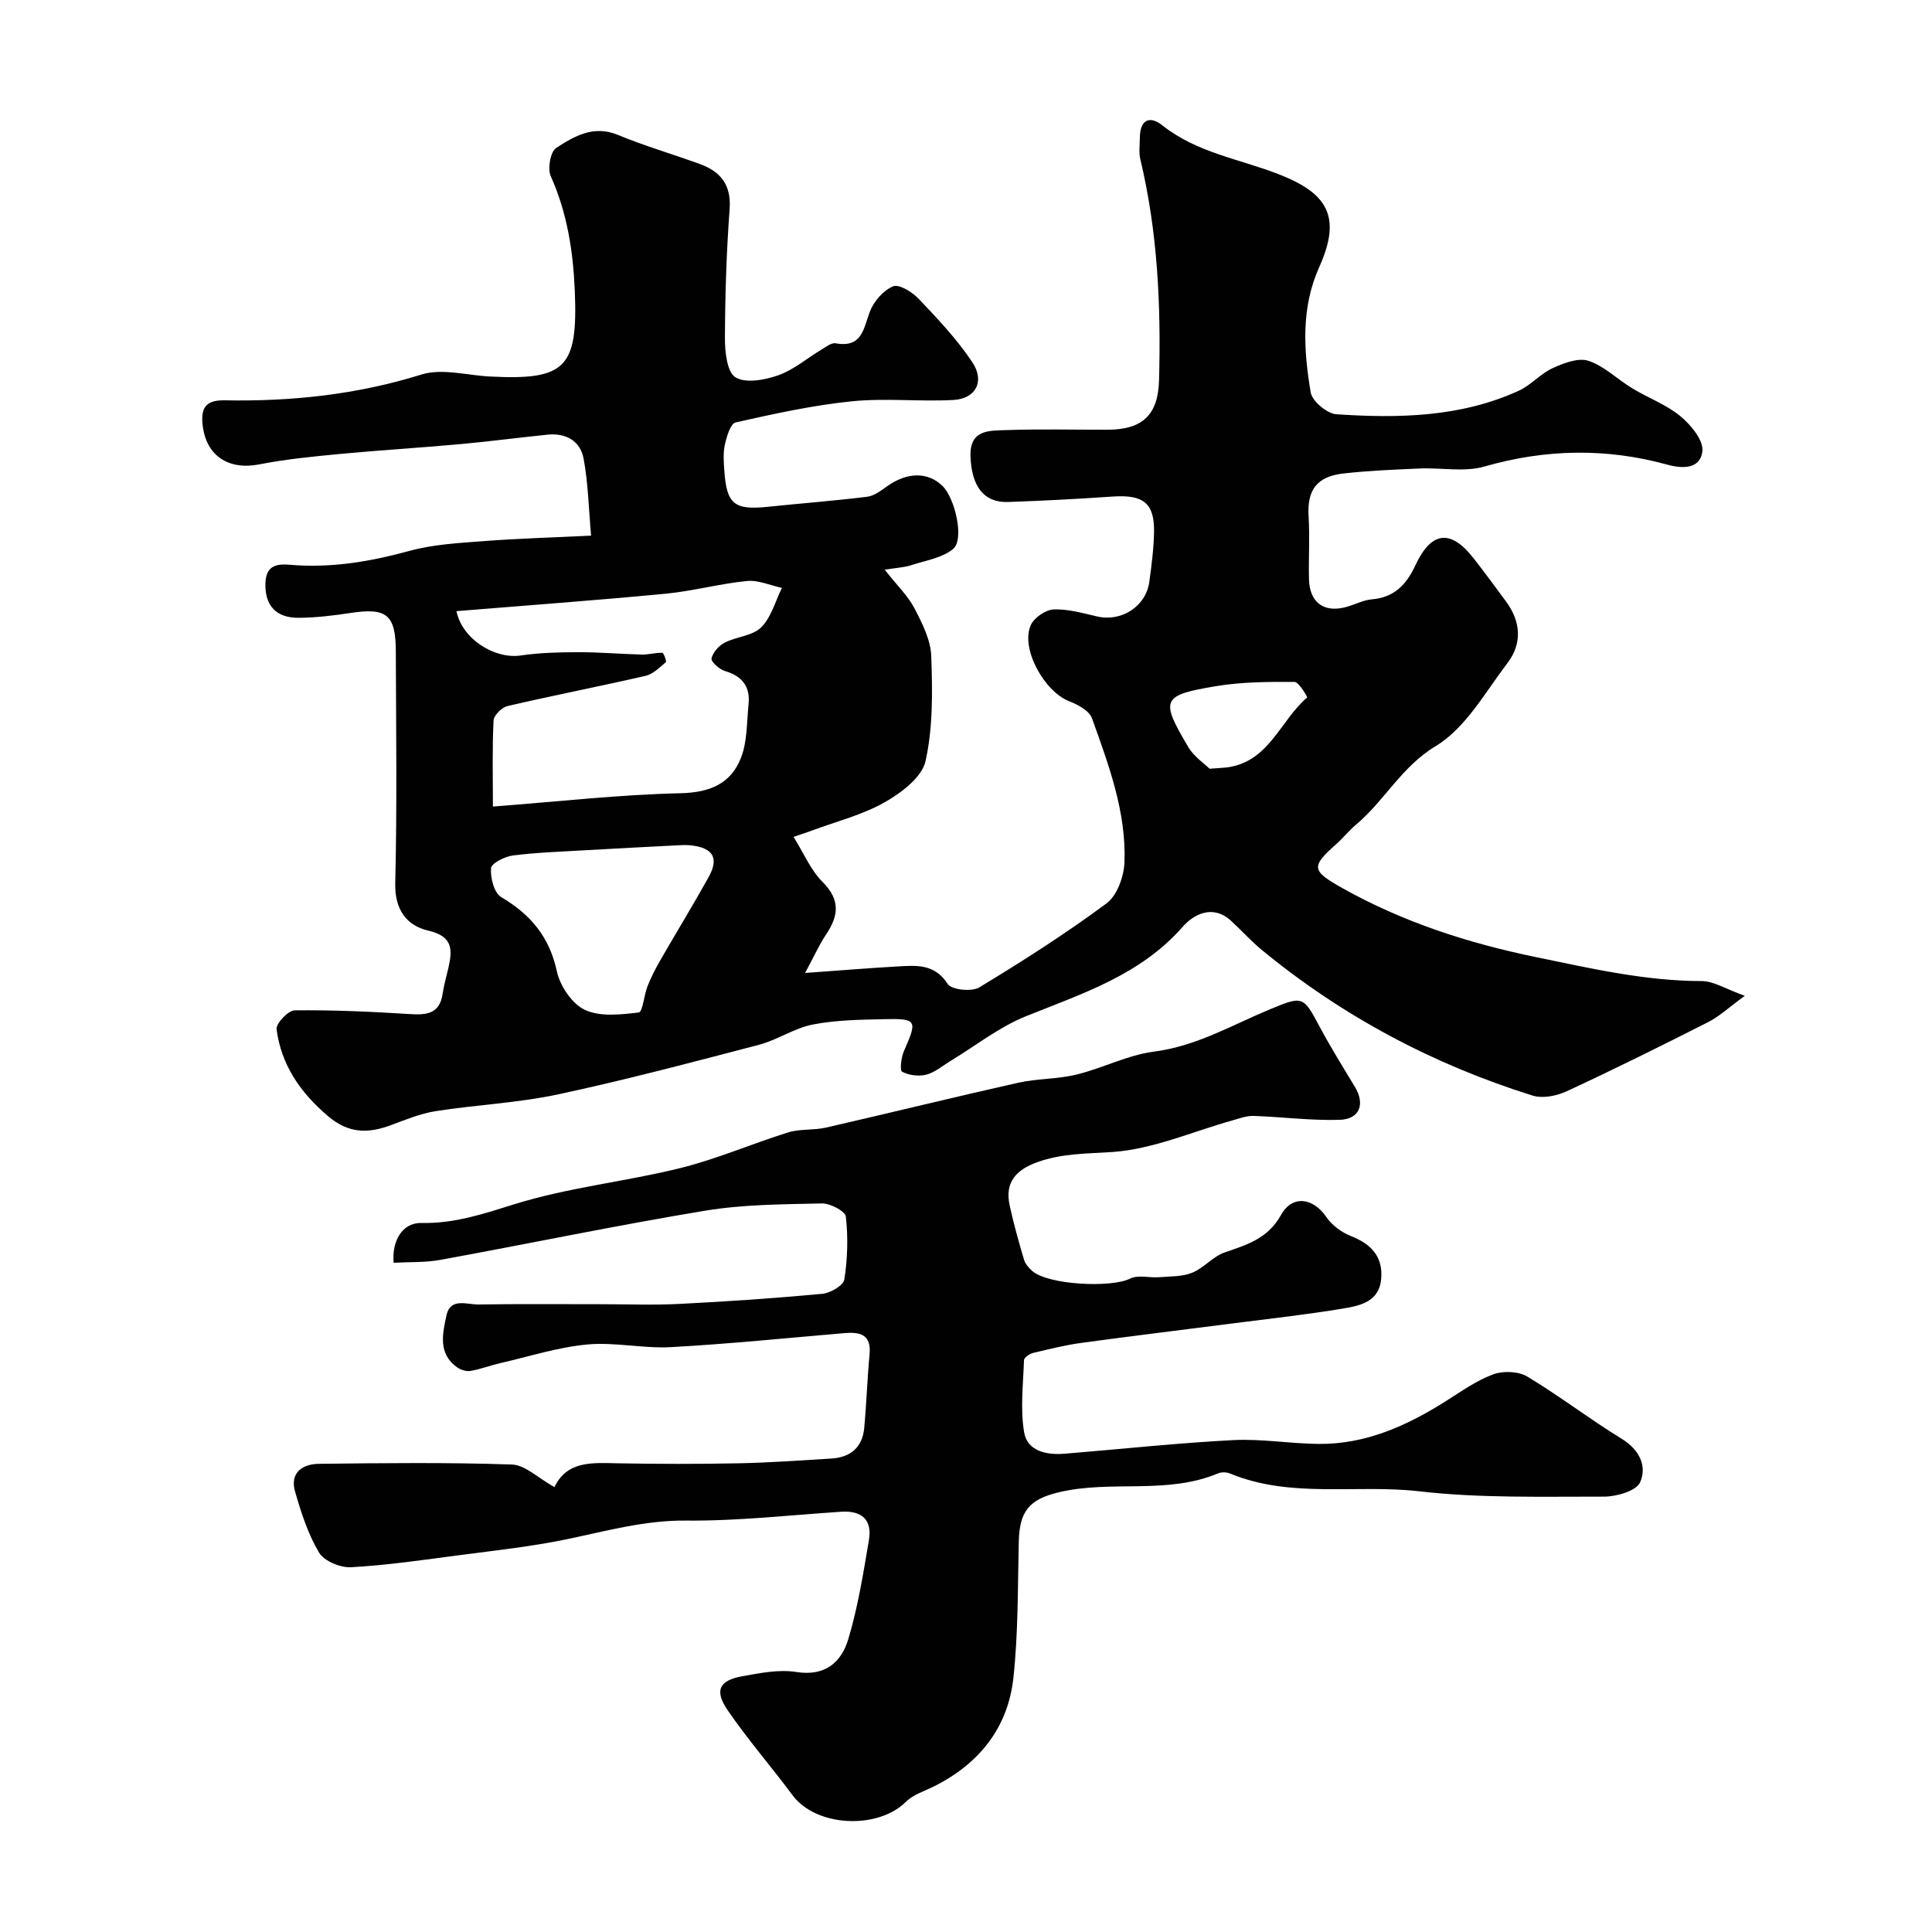
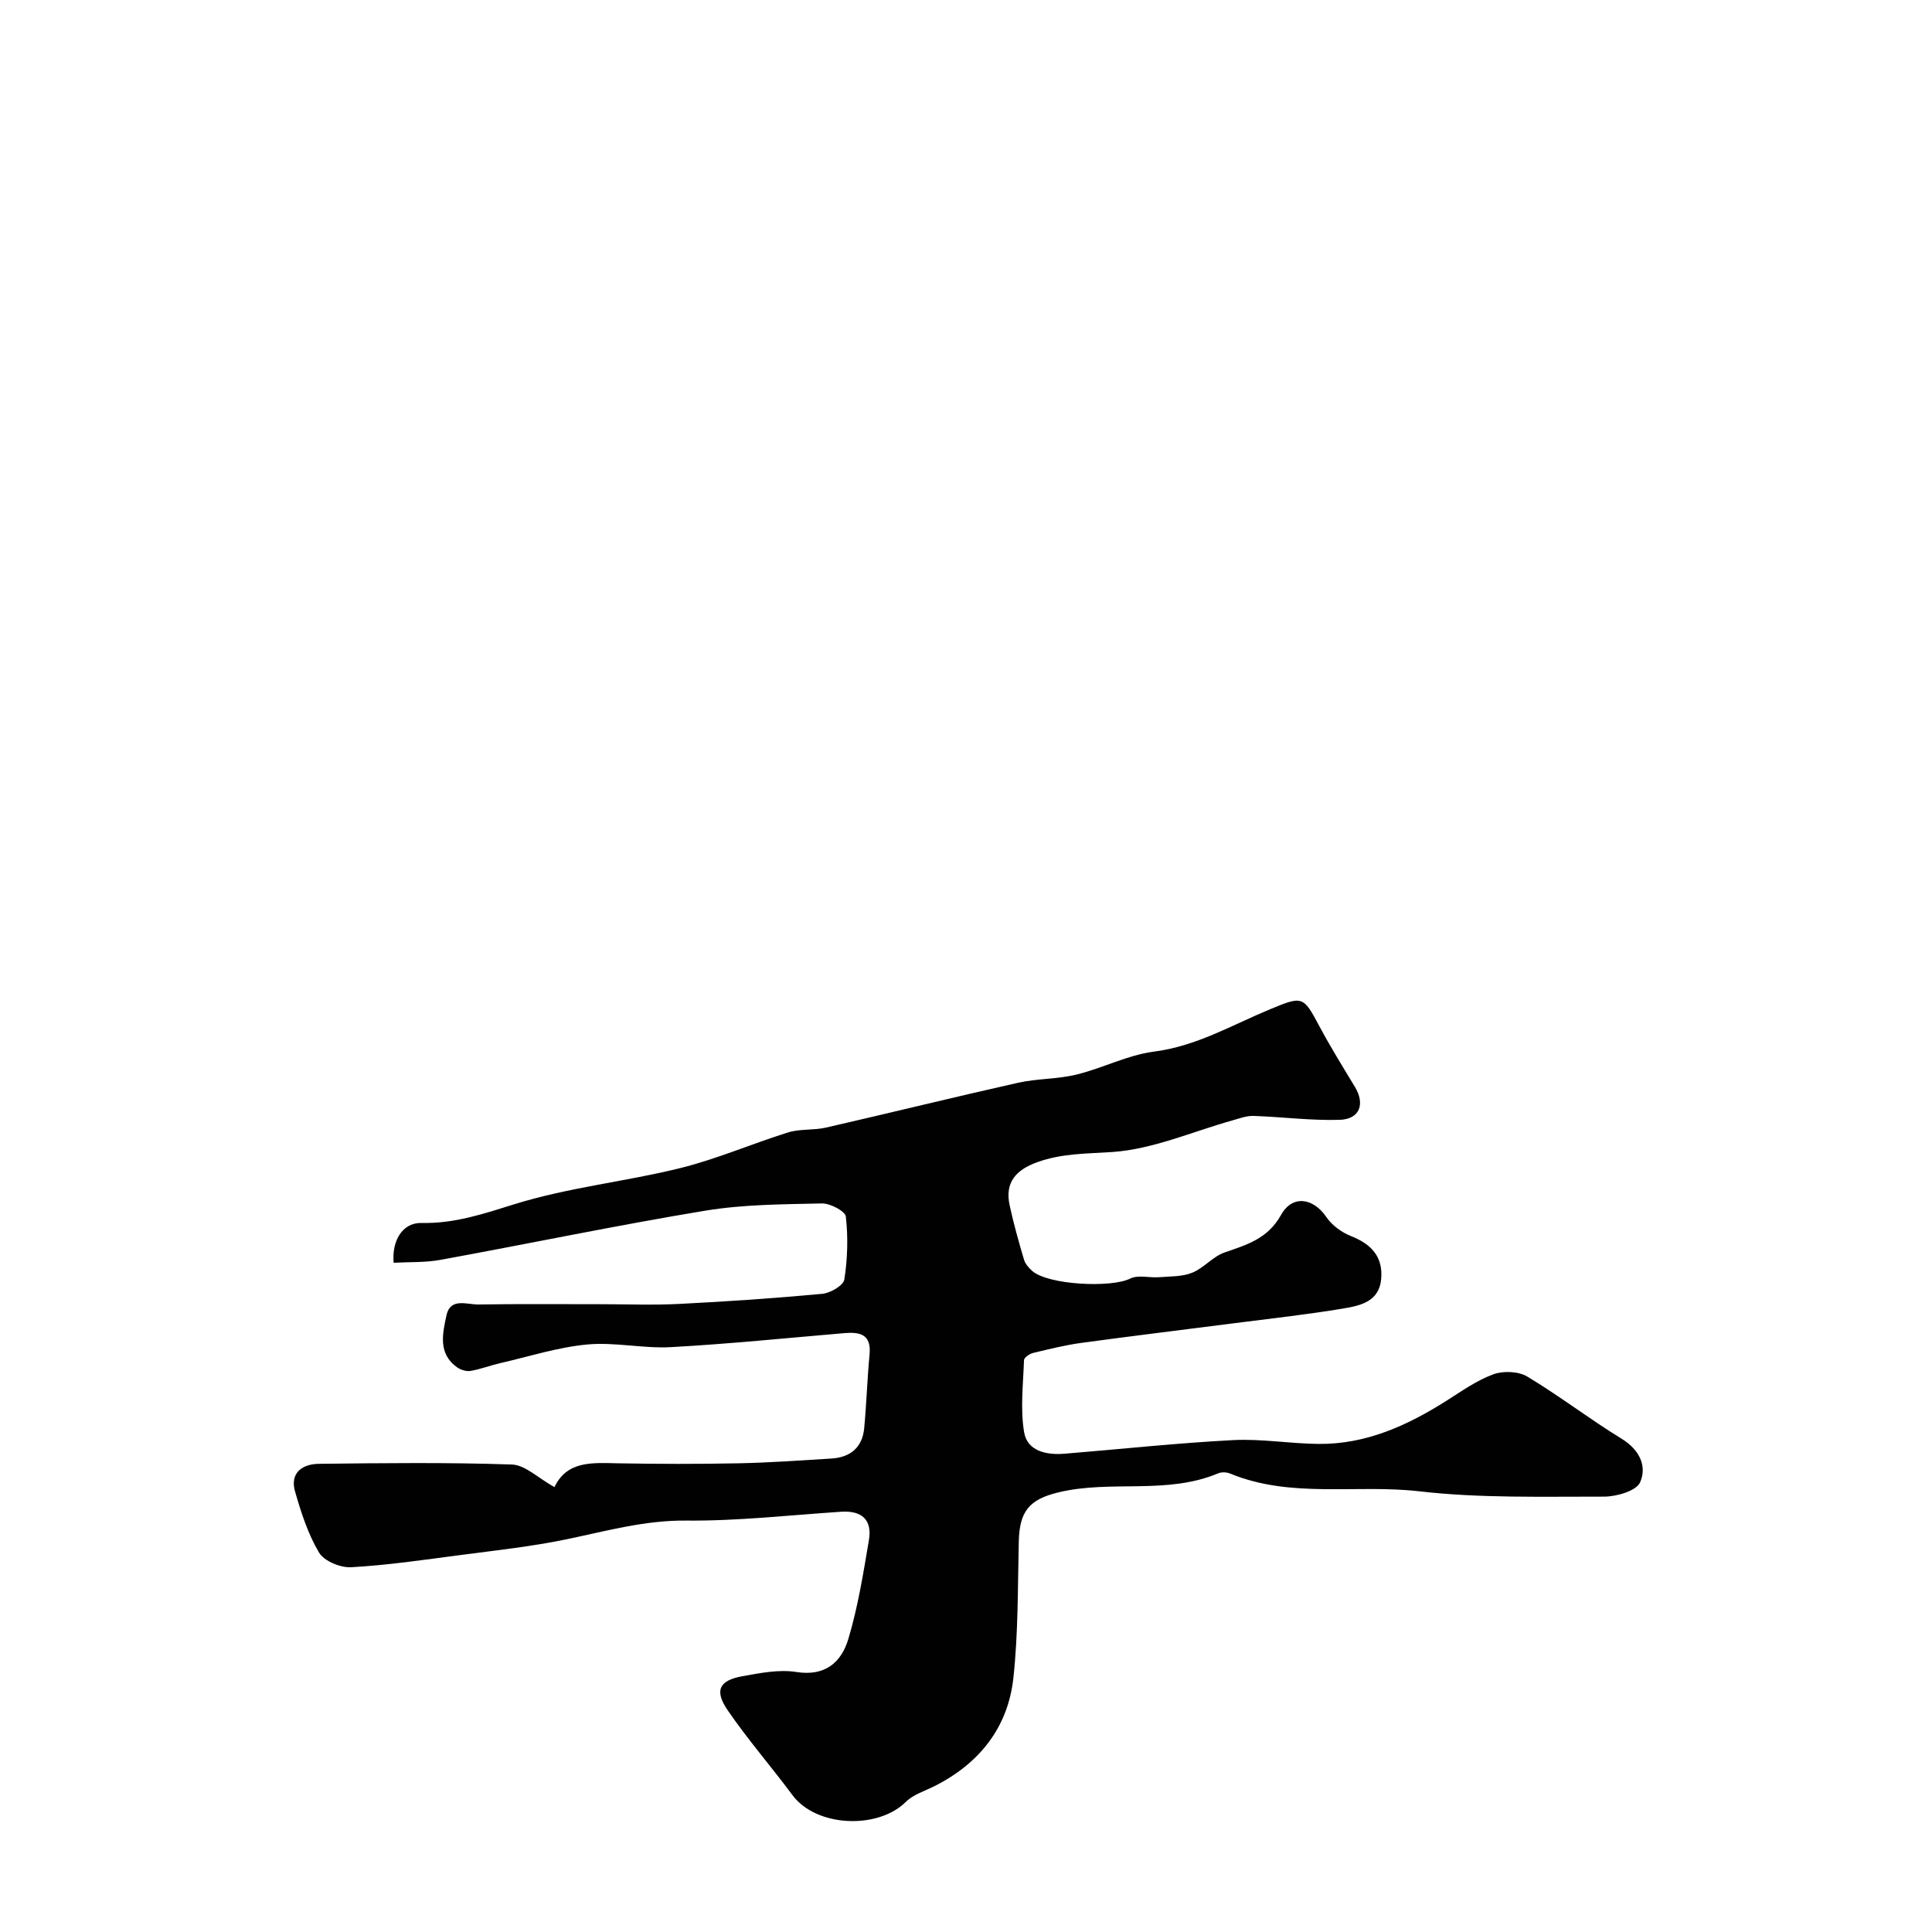
<svg xmlns="http://www.w3.org/2000/svg" enable-background="new 0 0 400 400" viewBox="0 0 400 400">
  <g fill="#010102">
-     <path d="m183.17 117.95c2.67 3.39 4.87 5.5 6.19 8.05 1.6 3.09 3.34 6.54 3.45 9.89.25 7.24.37 14.71-1.19 21.7-.75 3.35-5.02 6.56-8.45 8.51-4.59 2.61-9.92 3.94-14.93 5.81-1.03.38-2.07.72-3.94 1.36 2.15 3.45 3.56 6.89 5.98 9.3 3.74 3.72 3.37 7.03.73 10.94-1.38 2.05-2.39 4.35-4.32 7.93 7.44-.53 13.31-1.02 19.18-1.35 3.88-.22 7.63-.58 10.35 3.64.78 1.21 4.96 1.65 6.52.7 9-5.44 17.9-11.13 26.35-17.39 2.2-1.63 3.61-5.57 3.72-8.51.39-10.44-3.28-20.18-6.73-29.83-.56-1.56-2.93-2.82-4.73-3.52-5.16-2.02-10.08-10.9-7.95-15.73.68-1.55 3.06-3.2 4.73-3.27 3.01-.13 6.1.79 9.11 1.47 4.98 1.12 10.02-2.12 10.71-7.18.47-3.4.91-6.84.98-10.27.12-6-2.2-7.82-8.46-7.4-7.26.49-14.52.89-21.79 1.13-5.01.17-7.52-3.27-7.75-9.4-.21-5.64 3.92-5.36 7.36-5.48 6.99-.25 13.99-.07 20.99-.08 7.29-.01 10.5-3.08 10.69-10.28.41-15.37-.27-30.64-3.87-45.68-.34-1.42-.12-2.99-.11-4.49.04-3.66 1.96-4.72 4.7-2.54 7.15 5.68 16.02 6.94 24.15 10.13 9.92 3.89 13.01 8.67 8.32 19.12-3.86 8.6-3.24 17.29-1.8 26 .3 1.82 3.39 4.41 5.33 4.54 12.85.85 25.71.63 37.75-4.87 2.53-1.15 4.5-3.53 7.02-4.68 2.29-1.05 5.34-2.22 7.44-1.51 3.28 1.1 5.98 3.84 9.05 5.69 3.28 1.99 7.03 3.36 9.95 5.76 2.16 1.79 4.8 4.96 4.56 7.24-.36 3.39-3.51 3.84-7.27 2.8-12.58-3.47-25.18-3.26-37.86.39-4.17 1.2-8.94.21-13.42.41-5.26.23-10.54.44-15.77 1.03-5.58.63-7.54 3.48-7.21 8.9.26 4.32-.02 8.66.08 12.99.11 4.7 2.96 6.92 7.41 5.83 1.89-.46 3.7-1.5 5.59-1.66 4.64-.4 7.14-3 9.02-7.03 3.3-7.1 7.31-7.53 12.01-1.54 2.32 2.96 4.55 6 6.78 9.03 3.07 4.17 3.37 8.67.28 12.73-4.61 6.06-8.66 13.45-14.82 17.17-7.16 4.32-10.64 11.37-16.57 16.32-1.4 1.17-2.55 2.64-3.91 3.86-5.43 4.84-5.4 5.59 1.28 9.33 12.48 6.97 25.84 11.29 39.88 14.19 11.4 2.35 22.65 4.96 34.38 4.97 2.42 0 4.84 1.6 8.9 3.05-3.25 2.37-5.23 4.25-7.57 5.44-9.7 4.92-19.44 9.76-29.31 14.33-2.09.97-5 1.54-7.09.88-20.59-6.46-39.36-16.42-56.06-30.17-2.24-1.85-4.19-4.05-6.35-6.02-3.78-3.45-7.72-1.34-10 1.26-8.77 9.99-20.74 13.8-32.44 18.51-5.53 2.22-10.39 6.09-15.55 9.21-1.67 1.01-3.25 2.4-5.07 2.88-1.57.41-3.6.15-5.03-.6-.51-.27-.19-2.98.39-4.3 2.81-6.36 2.71-6.74-4.15-6.58-4.93.11-9.93.17-14.74 1.11-3.83.75-7.31 3.19-11.13 4.19-13.83 3.62-27.67 7.29-41.65 10.28-8.29 1.77-16.87 2.14-25.28 3.46-3.18.5-6.25 1.78-9.3 2.91-4.7 1.74-8.71 1.75-12.97-1.85-5.76-4.89-9.7-10.6-10.68-18.01-.16-1.19 2.41-3.9 3.74-3.92 7.92-.09 15.86.27 23.78.77 3.49.22 6.24.02 6.86-4.2.26-1.76.76-3.48 1.16-5.22.87-3.78 1.1-6.64-4.11-7.85-4.49-1.04-6.99-4.32-6.86-9.83.39-15.99.17-31.99.12-47.99-.02-7.62-1.91-9.08-9.32-7.96-3.57.54-7.19.99-10.79 1.01-4.72.03-7-2.57-6.89-7.09.12-4.77 3.71-3.95 6.47-3.79 7.99.47 15.64-.86 23.34-2.97 4.99-1.37 10.33-1.64 15.54-2.04 7.05-.54 14.12-.73 22.08-1.12-.5-5.62-.61-10.86-1.55-15.95-.67-3.64-3.65-5.34-7.43-4.96-6.03.61-12.04 1.41-18.08 1.96-8.35.76-16.73 1.26-25.08 2.05-5.53.53-11.09 1.07-16.53 2.14-6.34 1.25-11.01-1.71-11.75-8.08-.39-3.37.43-5.25 4.5-5.18 13.85.27 27.43-1.17 40.81-5.34 4.25-1.33 9.4.17 14.13.41 15.71.82 18.25-1.78 17.61-17.64-.34-8.27-1.57-16.2-4.98-23.83-.7-1.56-.08-5.07 1.12-5.85 3.73-2.42 7.72-4.78 12.75-2.71 5.54 2.29 11.33 3.98 16.98 6.03 4.32 1.57 6.55 4.31 6.18 9.36-.66 8.91-.94 17.85-.97 26.78-.01 2.8.45 7 2.2 8.04 2.15 1.28 6.09.54 8.86-.44 3.16-1.11 5.86-3.47 8.8-5.23.98-.59 2.16-1.55 3.08-1.38 5.46.97 5.72-2.98 7.06-6.54.8-2.13 2.79-4.42 4.82-5.26 1.24-.51 3.98 1.2 5.31 2.6 3.95 4.17 7.96 8.39 11.11 13.15 2.62 3.95.67 7.53-3.94 7.78-7.01.38-14.11-.43-21.07.28-8.08.82-16.08 2.59-24.02 4.37-1.06.24-1.85 2.92-2.22 4.6-.39 1.75-.24 3.66-.11 5.48.49 6.86 2.07 8.1 8.97 7.39 6.86-.71 13.74-1.24 20.58-2.08 1.46-.18 2.88-1.27 4.16-2.18 4.14-2.94 8.42-3.02 11.45-.06 2.63 2.58 4.54 11.04 2.24 13.01-2.15 1.83-5.45 2.37-8.31 3.27-1.55.57-3.28.64-5.89 1.06zm-88.67 8.58c1.22 5.86 7.96 9.97 13.31 9.18 3.92-.58 7.94-.67 11.91-.68 4.39-.01 8.78.38 13.18.49 1.4.03 2.82-.42 4.22-.36.29.01.93 1.76.74 1.93-1.29 1.09-2.64 2.48-4.19 2.83-9.51 2.19-19.09 4.05-28.59 6.26-1.17.27-2.83 1.9-2.89 2.97-.29 5.57-.14 11.16-.14 17.84 13.5-1.03 26.15-2.47 38.83-2.76 6.11-.14 10.45-1.98 12.54-7.36 1.32-3.38 1.18-7.36 1.56-11.08.38-3.67-1.34-5.82-4.91-6.87-1.14-.34-2.9-1.93-2.76-2.59.28-1.26 1.52-2.66 2.73-3.28 2.44-1.25 5.76-1.39 7.55-3.16 2.09-2.07 2.92-5.39 4.3-8.17-2.42-.52-4.89-1.66-7.24-1.43-5.67.56-11.25 2.1-16.92 2.64-14.36 1.37-28.76 2.42-43.23 3.6zm45.63 48.49c-6.85.36-12.78.65-18.7 1-5.09.3-10.21.46-15.26 1.1-1.67.21-4.43 1.61-4.51 2.64-.15 1.99.64 5.11 2.1 5.97 6.09 3.6 9.99 8.22 11.53 15.36.65 3.03 3.14 6.75 5.8 7.99 3.16 1.48 7.45.98 11.16.54.81-.1 1.09-3.62 1.83-5.48.72-1.81 1.62-3.57 2.59-5.26 3.31-5.76 6.79-11.43 10.02-17.24 2.2-3.95 1-6.06-3.5-6.6-1.31-.16-2.66-.02-3.06-.02zm110.3-15.86c2.27-.18 3.1-.2 3.91-.32 8.49-1.31 10.78-9.75 16.32-14.46.04-.03-1.72-3.19-2.65-3.2-5.39-.02-10.87-.01-16.17.87-11.36 1.9-11.67 2.73-5.82 12.62 1.19 2 3.35 3.43 4.41 4.49z" />
    <path d="m114.79 307.89c2.63-5.5 7.85-5.03 13.09-4.93 8.33.15 16.67.17 24.99 0 6.44-.13 12.87-.59 19.3-.99 3.88-.24 6.37-2.29 6.75-6.25.48-5.08.63-10.2 1.11-15.28.4-4.17-1.94-4.71-5.22-4.43-11.96 1.02-23.91 2.24-35.89 2.9-5.75.32-11.63-1.08-17.34-.55-6.08.57-12.04 2.49-18.04 3.87-2.05.47-4.03 1.24-6.09 1.6-.85.15-1.98-.18-2.72-.68-4.12-2.84-3.1-7.07-2.29-10.84.8-3.71 4.27-2.19 6.65-2.23 8.36-.14 16.73-.05 25.1-.06 5.5 0 11.01.22 16.49-.06 9.87-.5 19.74-1.17 29.59-2.09 1.66-.16 4.35-1.73 4.54-2.97.67-4.27.8-8.73.31-13.02-.13-1.13-3.25-2.76-4.96-2.72-8.07.18-16.23.19-24.16 1.5-18.33 3.03-36.52 6.84-54.8 10.18-3.16.58-6.45.42-9.7.6-.4-4.44 1.73-8.33 5.79-8.24 6.85.15 12.85-1.9 19.28-3.9 11.12-3.46 22.93-4.65 34.28-7.46 7.59-1.88 14.85-5.06 22.34-7.39 2.47-.76 5.26-.41 7.8-.99 13.27-3.04 26.48-6.3 39.76-9.28 3.98-.89 8.21-.74 12.16-1.71 5.4-1.32 10.55-4.04 15.98-4.74 8.81-1.12 16.21-5.52 24.1-8.79 6.63-2.75 6.84-2.75 10.11 3.41 2.3 4.32 4.89 8.49 7.42 12.68 2.15 3.55 1.01 6.69-3.17 6.82-5.93.18-11.88-.61-17.83-.81-1.45-.05-2.94.53-4.37.93-8.27 2.32-16.44 5.96-24.82 6.54-5.33.36-10.48.26-15.61 2.12-4.36 1.58-6.71 4.16-5.69 8.89.82 3.79 1.87 7.53 2.97 11.25.26.88.99 1.73 1.7 2.36 3.3 2.91 16.36 3.55 20.28 1.59 1.64-.82 3.99-.13 6.01-.29 2.31-.18 4.78-.09 6.85-.93 2.41-.98 4.29-3.37 6.72-4.2 4.64-1.6 8.92-2.84 11.67-7.77 2.37-4.25 6.71-3.49 9.38.45 1.16 1.71 3.16 3.17 5.1 3.94 4.17 1.65 6.64 4.22 6.25 8.85-.39 4.71-4.3 5.54-7.77 6.13-7.57 1.27-15.21 2.1-22.83 3.08-10.49 1.35-20.99 2.62-31.47 4.05-3.37.46-6.7 1.29-10.02 2.09-.72.18-1.84.95-1.86 1.48-.17 4.98-.79 10.07.02 14.91.66 3.94 4.62 4.77 8.34 4.47 11.63-.95 23.24-2.21 34.89-2.82 5.9-.31 11.86.74 17.79.79 9.81.08 18.35-3.82 26.46-8.96 3.14-1.99 6.25-4.2 9.68-5.46 2.05-.75 5.18-.62 7.01.47 6.67 4 12.87 8.79 19.5 12.85 3.73 2.28 5.34 5.66 3.87 9.04-.77 1.78-4.87 2.97-7.46 2.97-12.76-.02-25.63.35-38.26-1.1-13.04-1.5-26.51 1.54-39.18-3.68-.72-.3-1.76-.34-2.47-.04-10.65 4.48-22.2 1.31-33.07 3.94-6.09 1.47-8.05 3.96-8.2 10.15-.23 9.43-.1 18.91-1.12 28.27-1.12 10.29-7.06 17.73-16.35 22.41-2.01 1.01-4.37 1.72-5.9 3.24-5.81 5.77-18.57 5.25-23.49-1.39-4.39-5.91-9.24-11.48-13.4-17.55-2.82-4.11-1.78-6.19 3-7.06 3.69-.67 7.61-1.45 11.22-.88 6 .95 9.31-2.06 10.74-6.81 2-6.66 3.11-13.62 4.27-20.5.71-4.2-1.46-6.15-5.76-5.87-10.7.71-21.4 1.93-32.09 1.83-8.55-.08-16.47 2.15-24.63 3.85-7.34 1.53-14.84 2.33-22.29 3.31-7.46.98-14.93 2.08-22.44 2.5-2.22.12-5.58-1.27-6.64-3.04-2.29-3.85-3.72-8.31-4.97-12.67-1.1-3.85 1.56-5.66 4.9-5.7 13.33-.16 26.67-.31 39.99.14 2.75.09 5.37 2.76 8.82 4.68z" />
  </g>
</svg>